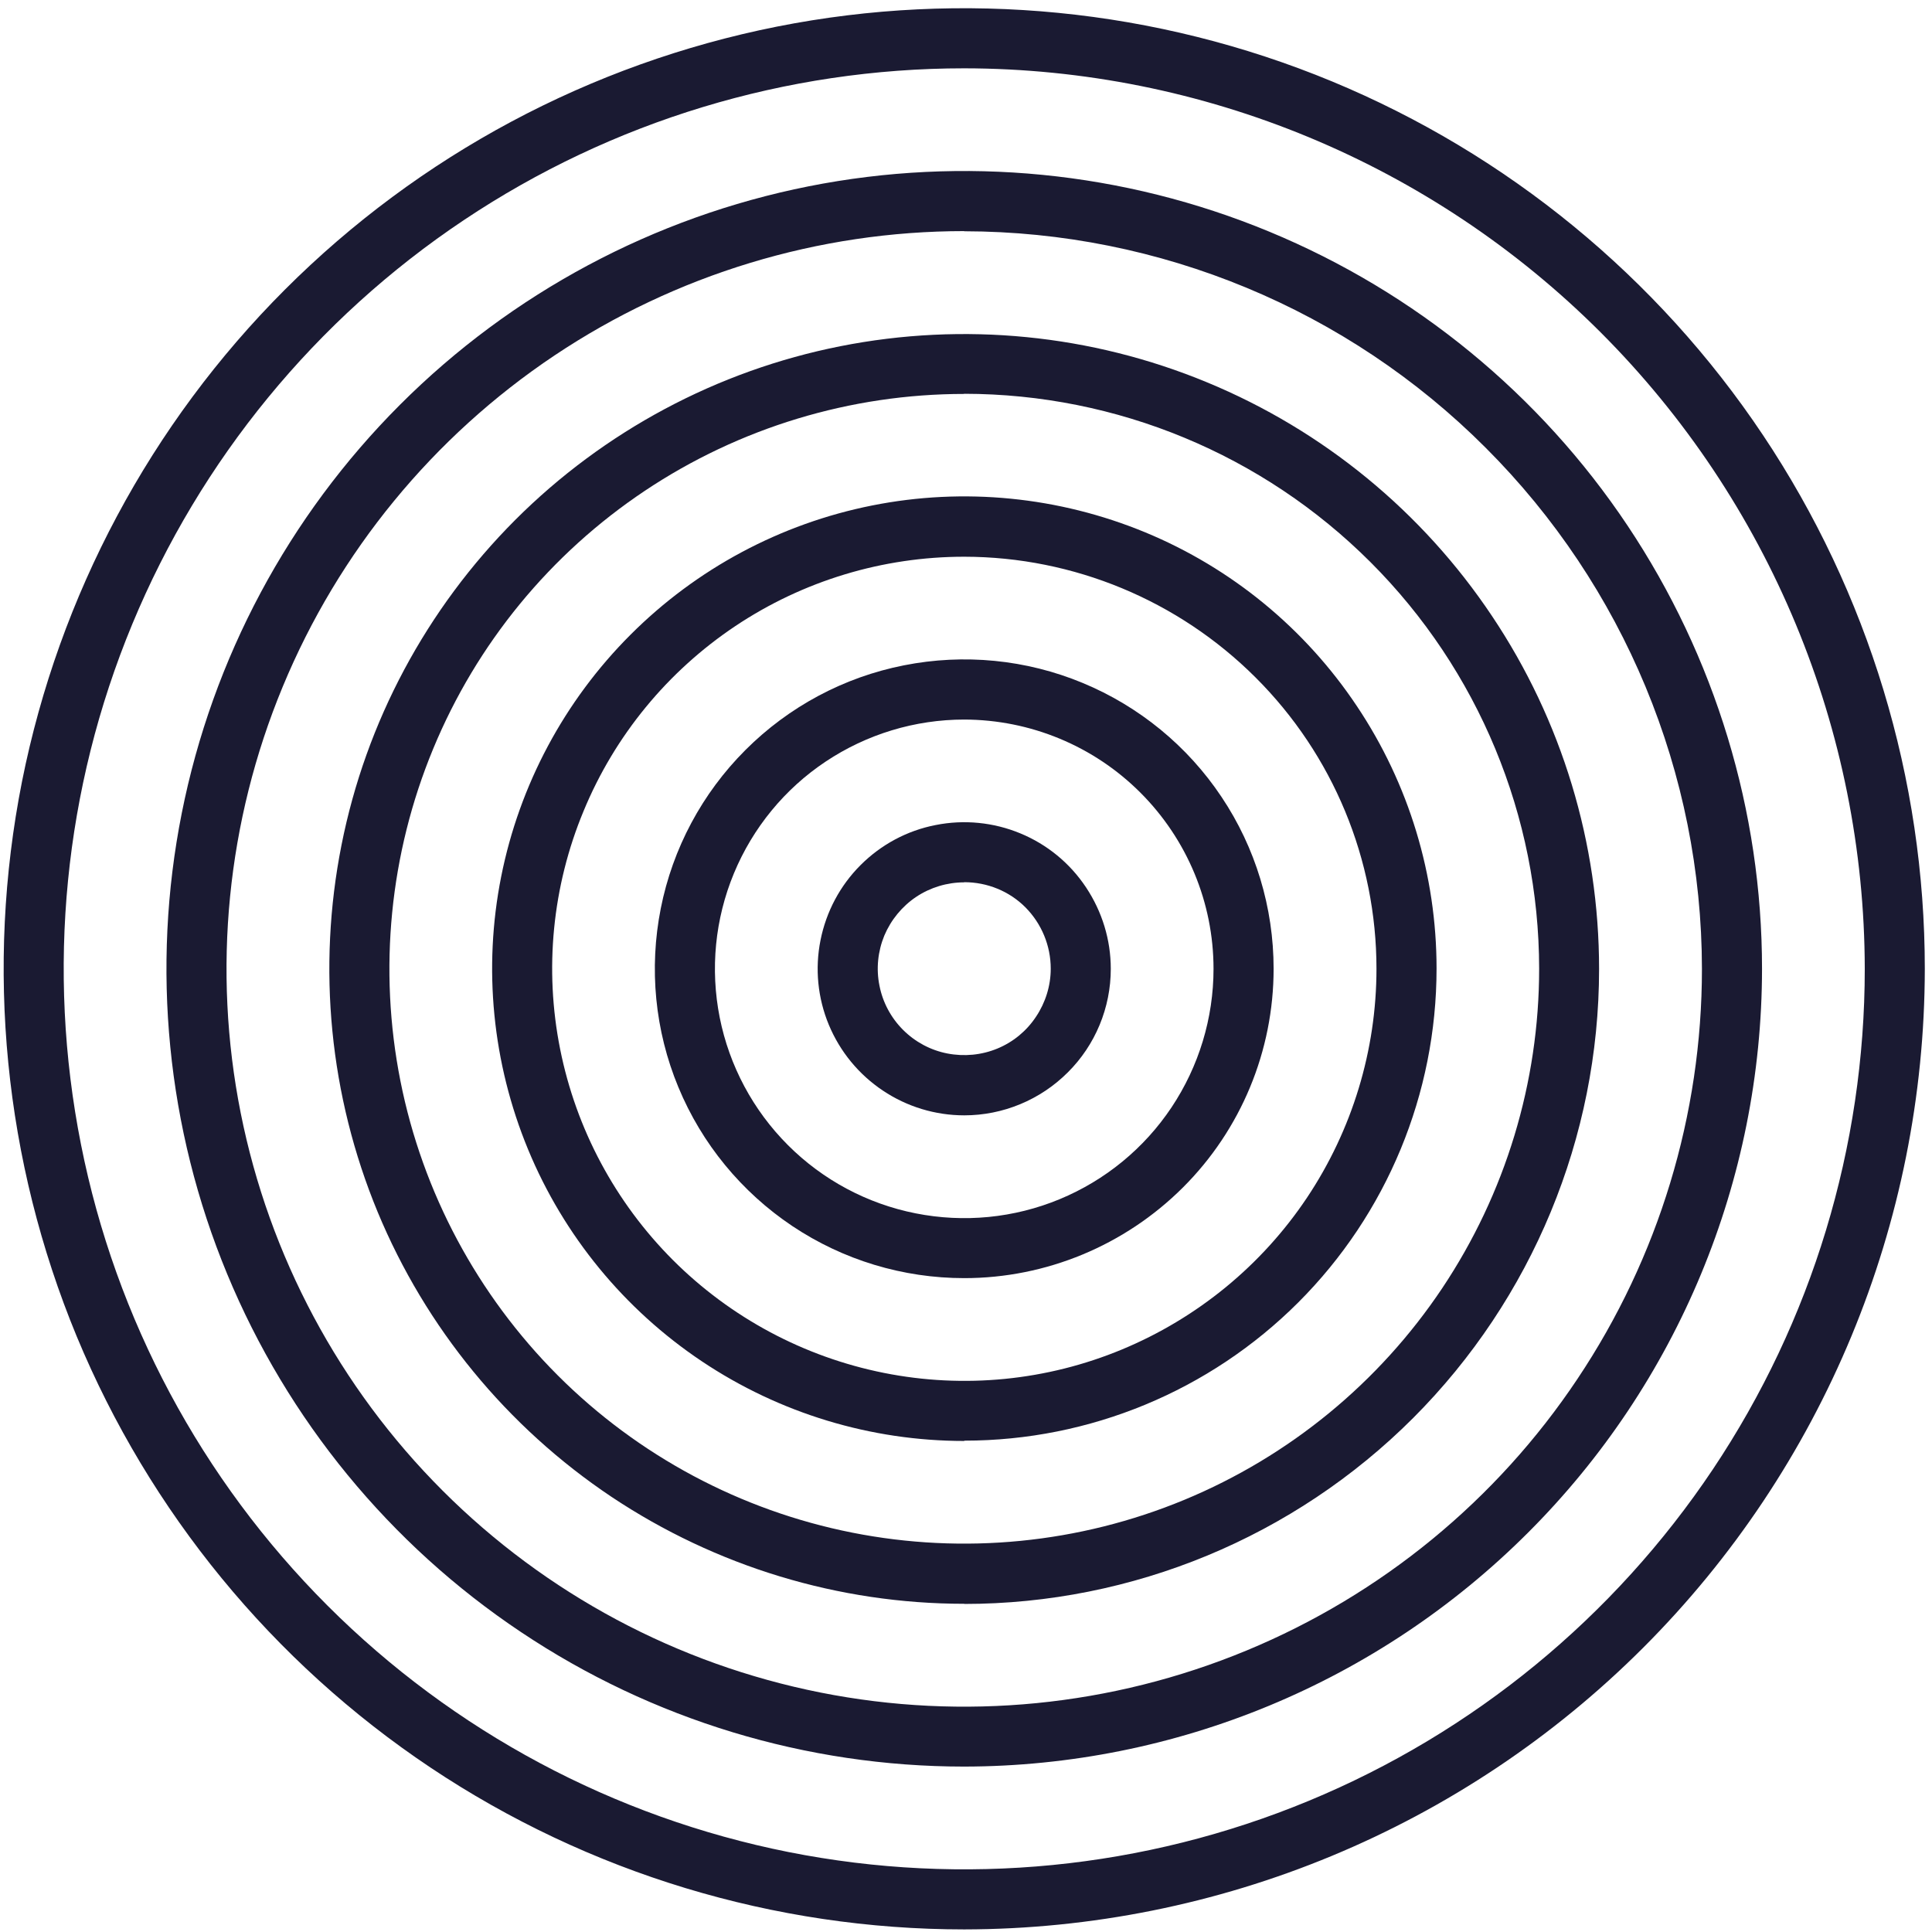
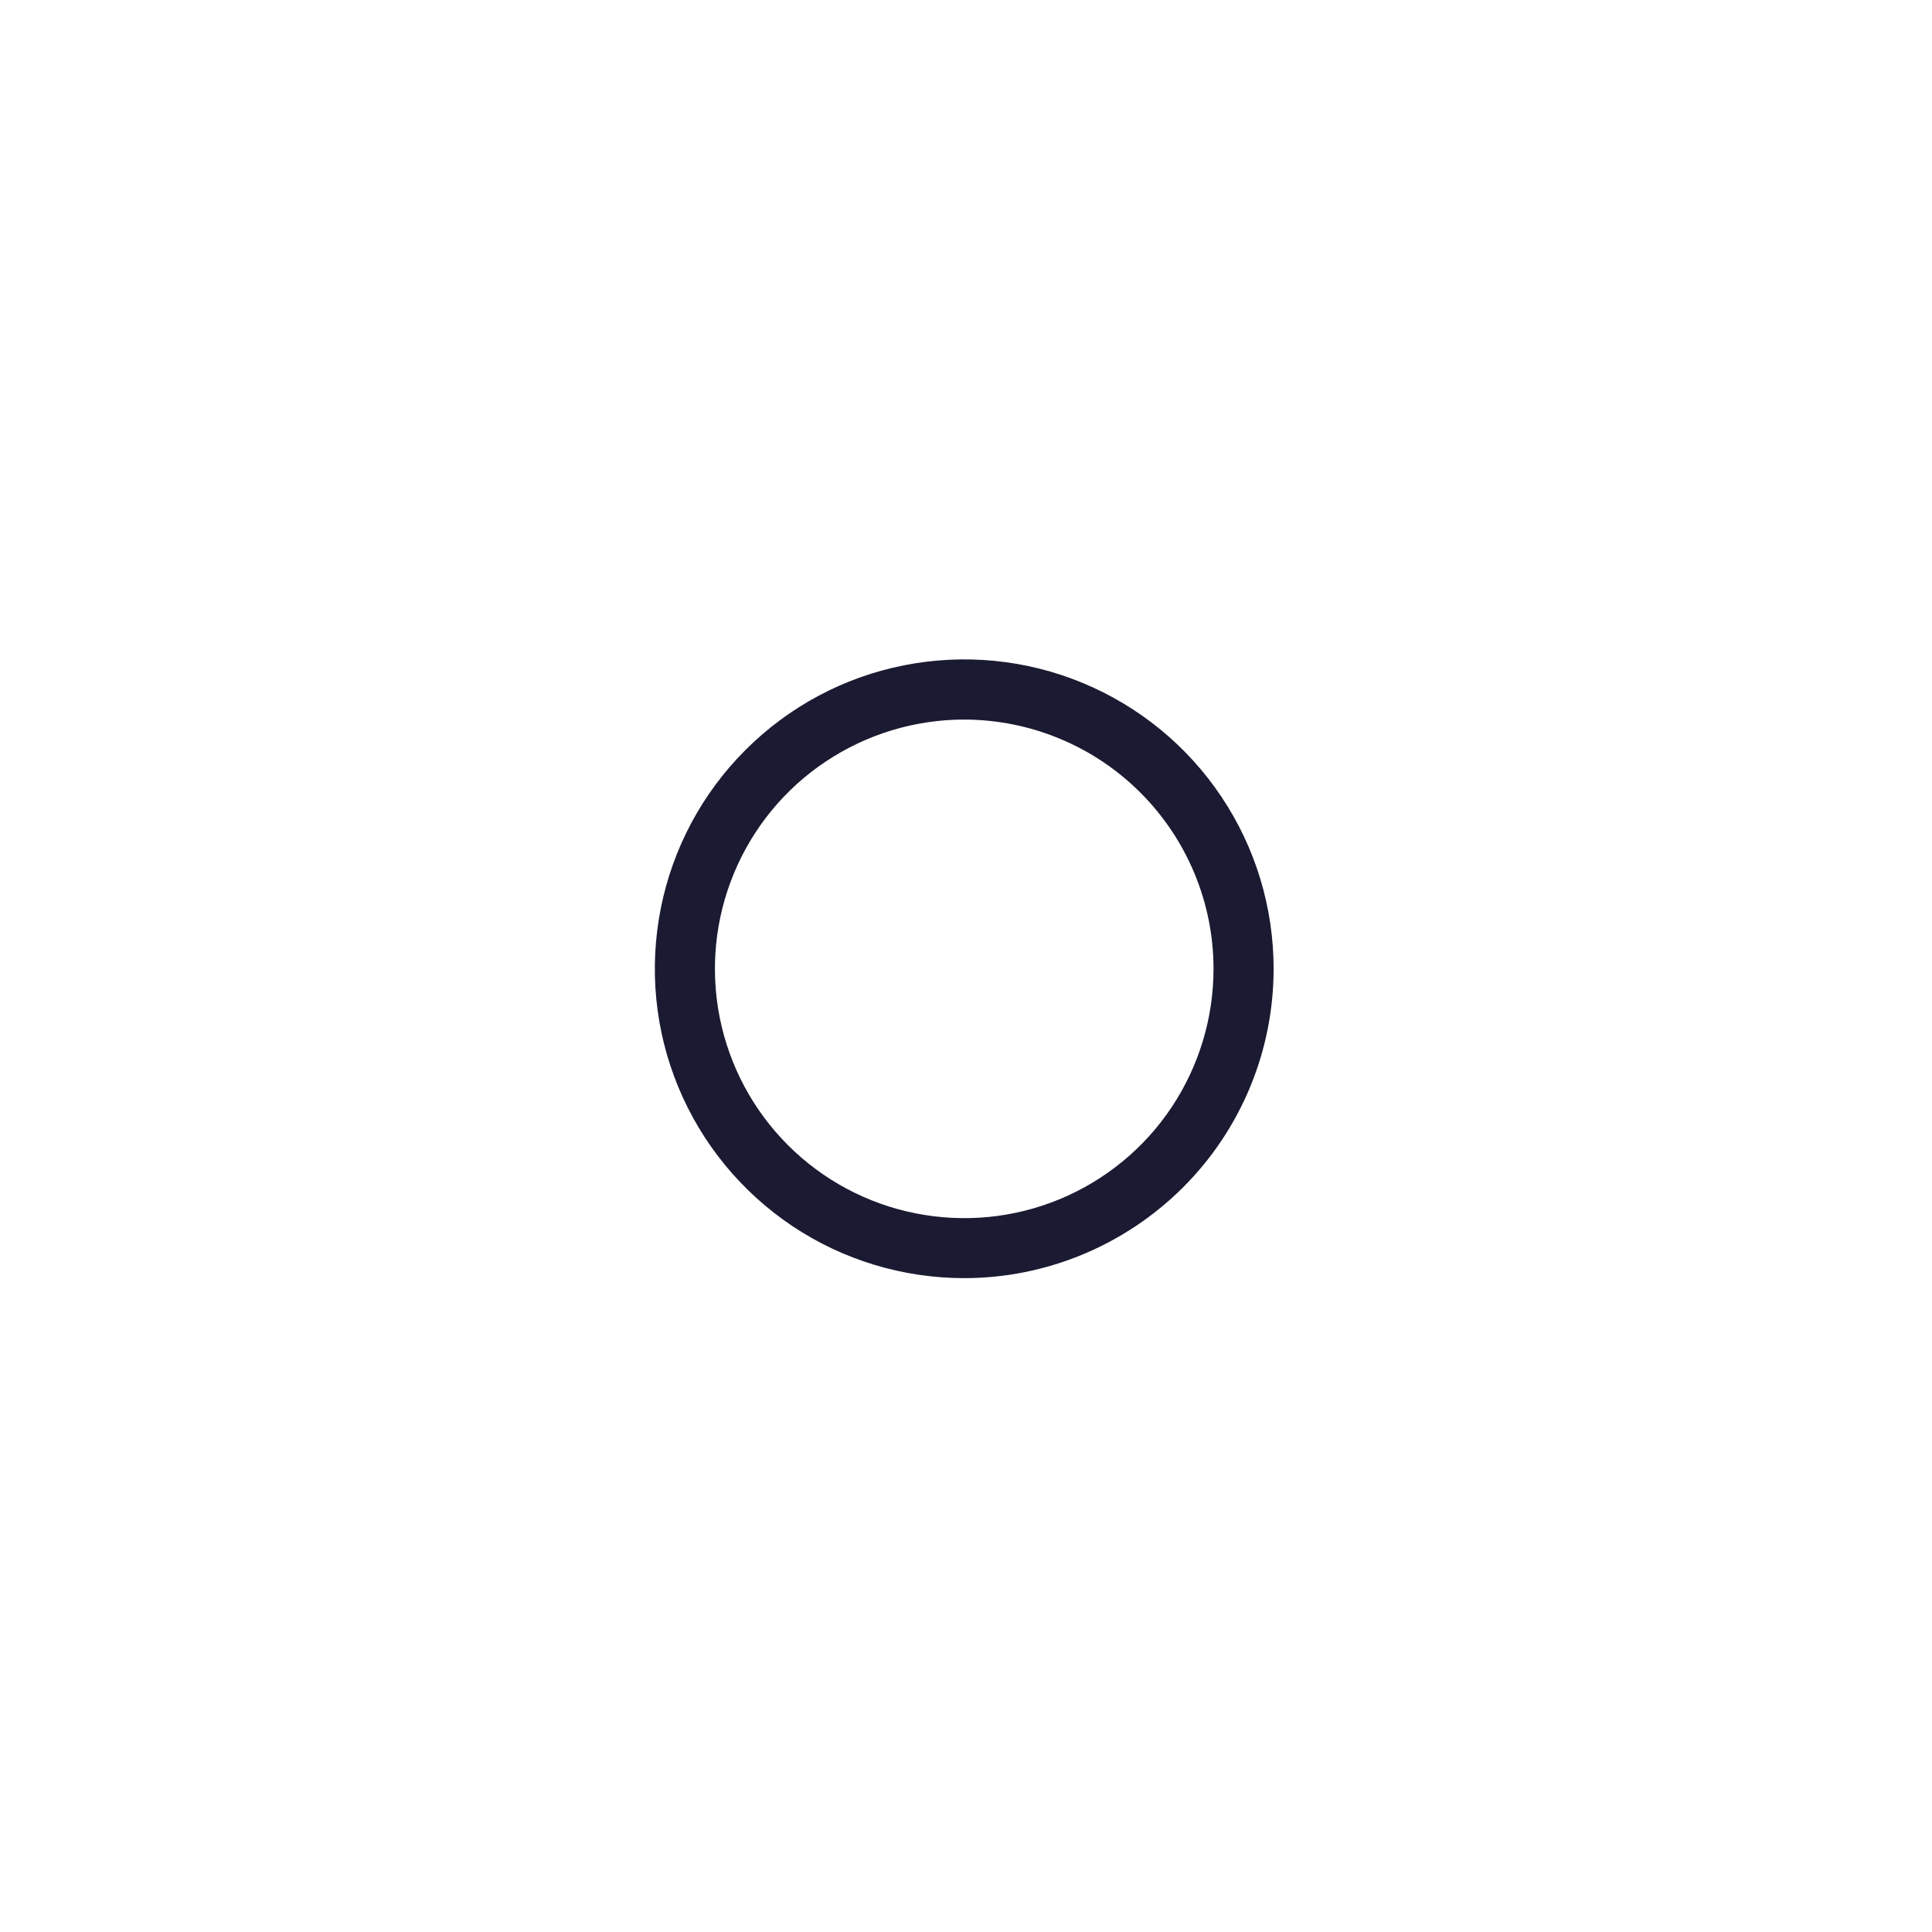
<svg xmlns="http://www.w3.org/2000/svg" width="50" height="50" viewBox="0 0 50 50" fill="none">
  <g clip-path="url(#clip0_404_106)">
-     <path d="M24.954 49.933C20.037 49.933 15.229 48.475 11.142 45.745C7.055 43.014 3.87 39.129 1.986 34.587C0.107 30.045 -0.386 25.043 0.57 20.223C1.531 15.403 3.899 10.97 7.375 7.494C10.851 4.018 15.28 1.65 20.105 0.689C24.925 -0.268 29.926 0.225 34.468 2.105C39.011 3.988 42.896 7.174 45.626 11.261C48.356 15.348 49.814 20.156 49.814 25.073C49.806 31.663 47.185 37.983 42.525 42.643C37.865 47.303 31.544 49.924 24.954 49.933ZM24.954 1.768C20.345 1.768 15.84 3.133 12.006 5.695C8.172 8.256 5.188 11.897 3.423 16.153C1.657 20.413 1.198 25.098 2.096 29.619C2.993 34.14 5.214 38.291 8.475 41.552C11.736 44.813 15.887 47.03 20.408 47.931C24.929 48.829 29.614 48.37 33.874 46.604C38.134 44.839 41.771 41.851 44.332 38.021C46.894 34.187 48.26 29.682 48.26 25.073C48.251 18.896 45.794 12.972 41.425 8.602C37.056 4.233 31.131 1.776 24.954 1.768Z" fill="#1A1A32" />
-     <path d="M24.954 45.719C20.872 45.719 16.881 44.51 13.485 42.239C10.089 39.972 7.443 36.744 5.88 32.973C4.317 29.202 3.908 25.047 4.704 21.045C5.501 17.038 7.468 13.359 10.354 10.473C13.241 7.586 16.919 5.619 20.926 4.822C24.933 4.026 29.084 4.435 32.855 5.998C36.626 7.561 39.854 10.207 42.121 13.603C44.388 17 45.601 20.99 45.601 25.073C45.597 30.546 43.418 35.796 39.546 39.664C35.674 43.537 30.428 45.711 24.954 45.719ZM24.954 5.981C21.179 5.981 17.488 7.102 14.349 9.2C11.21 11.299 8.762 14.282 7.317 17.771C5.871 21.259 5.492 25.098 6.229 28.802C6.967 32.505 8.783 35.906 11.454 38.577C14.126 41.249 17.526 43.065 21.23 43.802C24.933 44.539 28.772 44.16 32.261 42.715C35.75 41.27 38.733 38.822 40.827 35.682C42.925 32.543 44.046 28.852 44.046 25.077C44.042 20.017 42.028 15.162 38.446 11.585C34.869 8.004 30.015 5.994 24.954 5.985V5.981Z" fill="#1A1A32" />
-     <path d="M24.955 41.506C21.706 41.506 18.529 40.541 15.824 38.737C13.123 36.93 11.017 34.364 9.773 31.364C8.53 28.359 8.206 25.056 8.838 21.87C9.47 18.681 11.037 15.757 13.334 13.456C15.63 11.16 18.559 9.592 21.748 8.96C24.938 8.328 28.241 8.653 31.241 9.896C34.246 11.139 36.812 13.245 38.615 15.946C40.423 18.647 41.384 21.824 41.384 25.077C41.384 29.434 39.652 33.614 36.572 36.698C33.492 39.778 29.312 41.51 24.951 41.51L24.955 41.506ZM24.955 10.195C22.014 10.195 19.136 11.067 16.688 12.702C14.24 14.337 12.335 16.658 11.21 19.38C10.085 22.098 9.79 25.09 10.363 27.976C10.936 30.862 12.356 33.513 14.434 35.594C16.515 37.675 19.166 39.091 22.052 39.664C24.938 40.237 27.93 39.942 30.647 38.817C33.365 37.692 35.691 35.784 37.326 33.336C38.961 30.887 39.833 28.014 39.833 25.069C39.829 21.125 38.261 17.341 35.472 14.552C32.683 11.762 28.903 10.195 24.955 10.191V10.195Z" fill="#1A1A32" />
-     <path d="M24.954 37.292C22.536 37.292 20.176 36.576 18.166 35.232C16.156 33.888 14.589 31.979 13.666 29.746C12.743 27.512 12.499 25.056 12.971 22.684C13.443 20.316 14.606 18.137 16.317 16.427C18.027 14.716 20.201 13.553 22.574 13.081C24.946 12.609 27.402 12.854 29.636 13.776C31.869 14.699 33.777 16.266 35.117 18.276C36.462 20.286 37.178 22.65 37.178 25.064C37.178 28.305 35.893 31.414 33.6 33.706C31.308 35.998 28.199 37.284 24.959 37.284L24.954 37.292ZM24.954 14.408C22.843 14.408 20.783 15.032 19.03 16.203C17.277 17.375 15.908 19.039 15.103 20.99C14.294 22.936 14.083 25.081 14.496 27.15C14.909 29.219 15.925 31.119 17.416 32.611C18.908 34.102 20.808 35.118 22.877 35.531C24.946 35.944 27.09 35.733 29.037 34.924C30.984 34.115 32.652 32.75 33.824 30.997C34.995 29.244 35.623 27.18 35.623 25.073C35.623 22.245 34.498 19.532 32.496 17.535C30.495 15.537 27.786 14.412 24.959 14.408H24.954Z" fill="#1A1A32" />
    <path d="M24.955 33.078C23.371 33.078 21.824 32.611 20.505 31.73C19.191 30.85 18.163 29.602 17.556 28.136C16.949 26.674 16.793 25.064 17.101 23.509C17.408 21.959 18.171 20.53 19.292 19.41C20.413 18.289 21.837 17.526 23.392 17.219C24.947 16.911 26.556 17.067 28.018 17.674C29.48 18.28 30.732 19.304 31.612 20.623C32.493 21.938 32.961 23.488 32.961 25.073C32.961 27.196 32.118 29.232 30.614 30.732C29.11 32.232 27.074 33.078 24.955 33.078ZM24.955 18.622C23.678 18.622 22.431 19.001 21.369 19.709C20.307 20.417 19.482 21.424 18.993 22.604C18.504 23.783 18.378 25.081 18.626 26.333C18.875 27.584 19.49 28.734 20.392 29.636C21.293 30.538 22.444 31.153 23.695 31.401C24.947 31.65 26.244 31.524 27.424 31.035C28.604 30.546 29.611 29.72 30.319 28.659C31.027 27.597 31.406 26.349 31.406 25.073C31.406 23.362 30.723 21.723 29.514 20.514C28.305 19.304 26.666 18.626 24.955 18.622Z" fill="#1A1A32" />
-     <path d="M24.955 28.865C24.205 28.865 23.472 28.642 22.848 28.224C22.225 27.807 21.74 27.218 21.45 26.522C21.163 25.831 21.087 25.069 21.235 24.331C21.382 23.594 21.74 22.92 22.271 22.389C22.802 21.858 23.476 21.495 24.214 21.352C24.951 21.205 25.714 21.281 26.405 21.567C27.1 21.854 27.69 22.338 28.107 22.966C28.524 23.594 28.747 24.323 28.747 25.073C28.747 26.08 28.347 27.045 27.635 27.753C26.923 28.465 25.958 28.865 24.955 28.865ZM24.955 22.835C24.513 22.835 24.079 22.966 23.712 23.21C23.346 23.455 23.059 23.805 22.886 24.213C22.718 24.622 22.672 25.073 22.76 25.507C22.844 25.941 23.059 26.341 23.371 26.653C23.683 26.965 24.083 27.18 24.517 27.264C24.951 27.348 25.402 27.306 25.811 27.137C26.219 26.969 26.569 26.682 26.813 26.311C27.058 25.945 27.193 25.511 27.193 25.069C27.193 24.474 26.957 23.906 26.54 23.484C26.122 23.063 25.549 22.831 24.955 22.831V22.835Z" fill="#1A1A32" />
  </g>
  <defs>
    <clipPath id="clip0_404_106">
      <rect width="49.72" height="49.72" fill="white" transform="translate(0.095 0.213)" />
    </clipPath>
  </defs>
</svg>